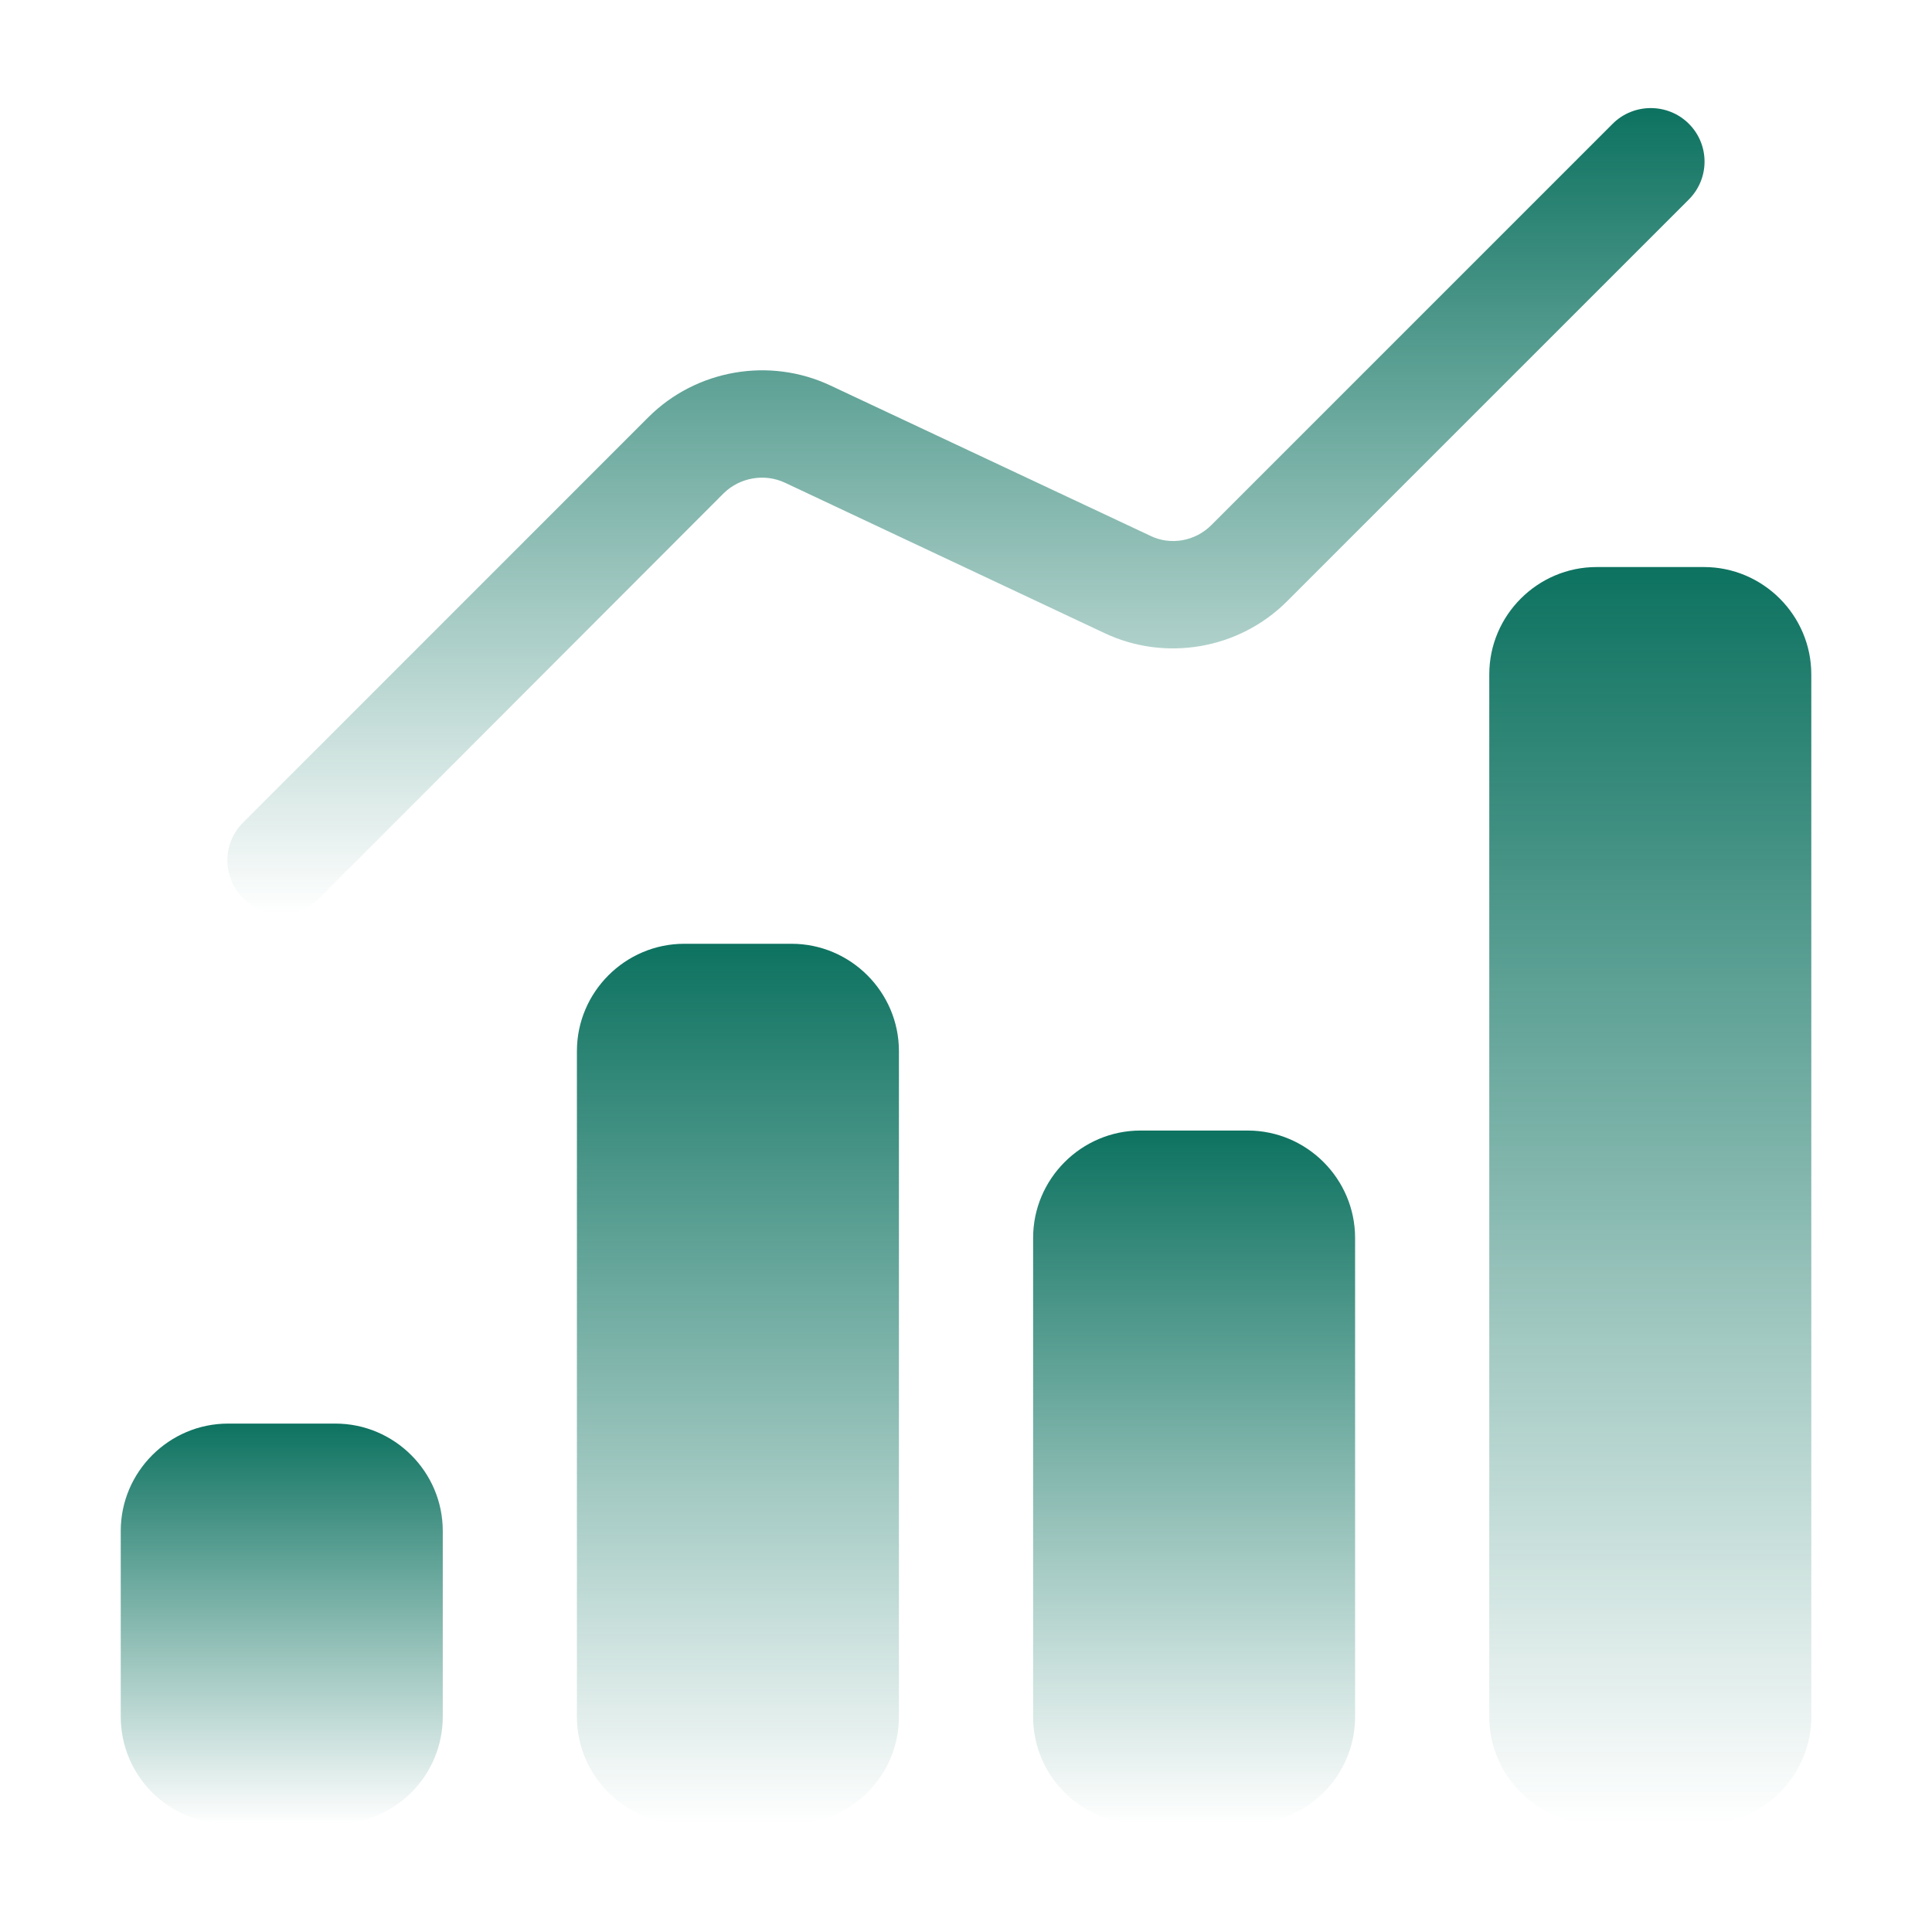
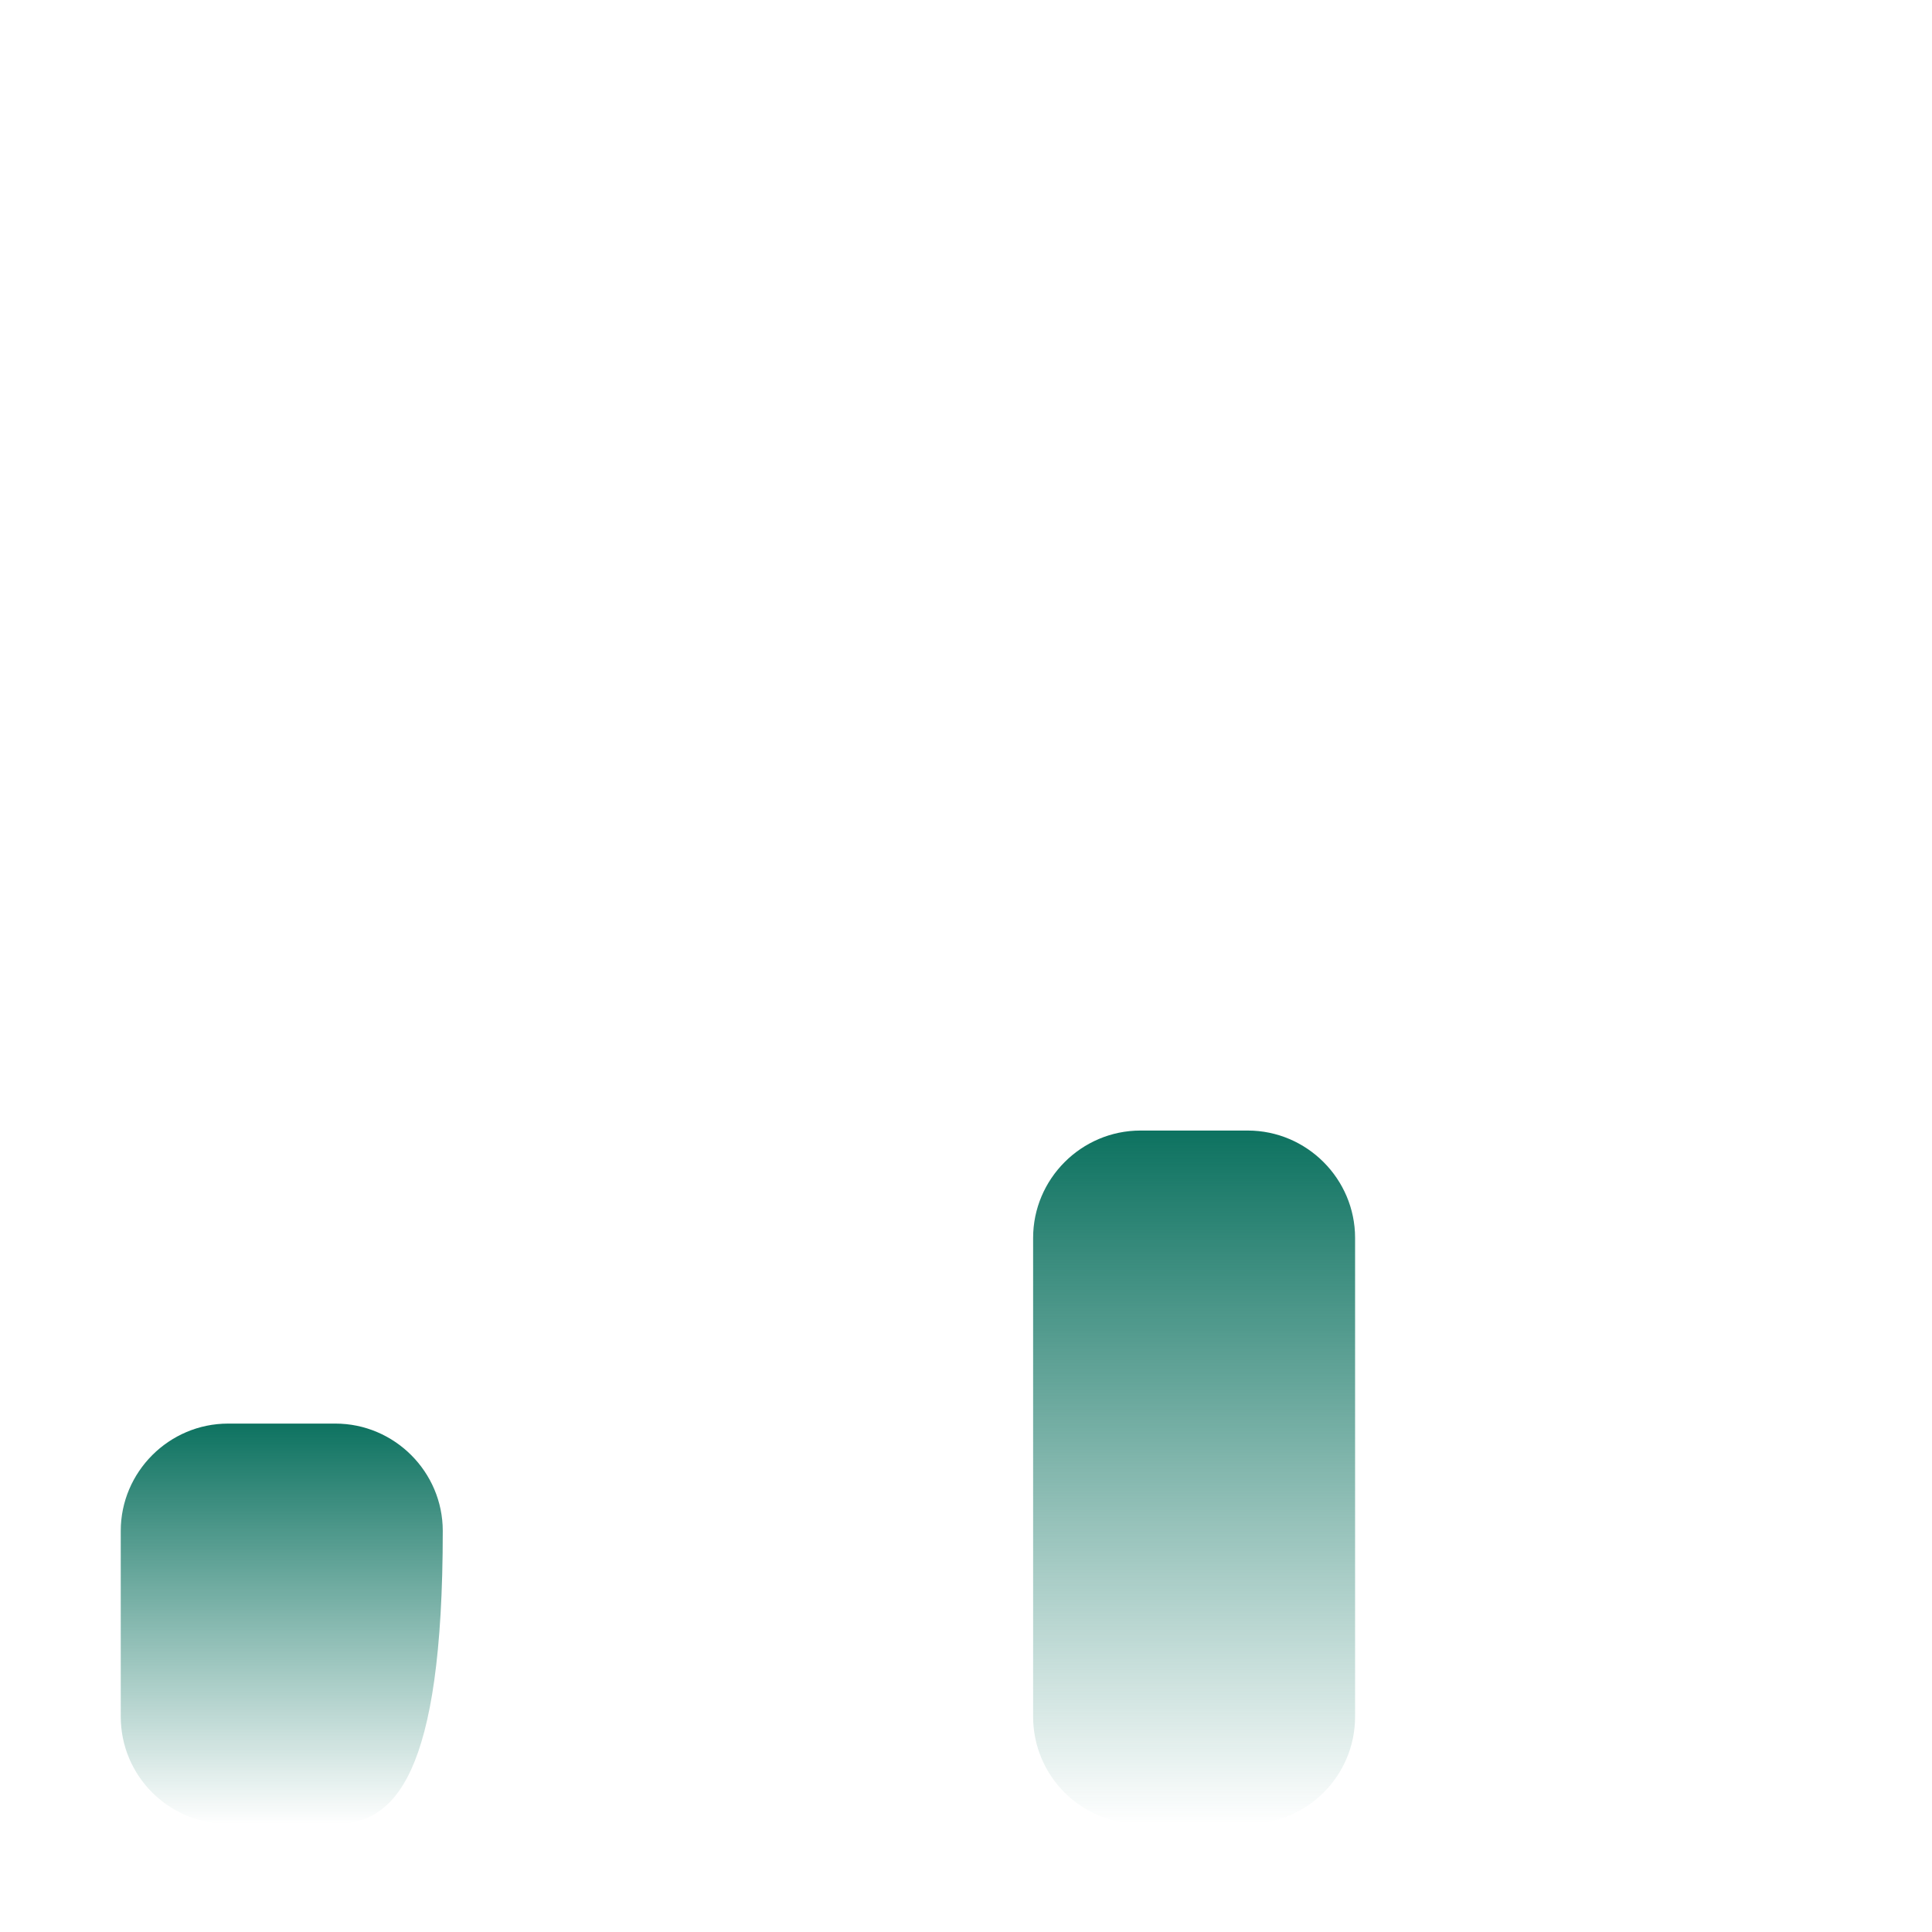
<svg xmlns="http://www.w3.org/2000/svg" width="46" height="46" viewBox="0 0 46 46" fill="none">
-   <path d="M5.788 21.385C5.289 20.887 5.289 20.082 5.788 19.584L15.435 9.936C16.572 8.799 18.323 8.493 19.779 9.182L27.395 12.76C27.868 12.99 28.456 12.888 28.839 12.505L38.397 2.947C38.895 2.449 39.713 2.449 40.211 2.947C40.709 3.445 40.709 4.25 40.211 4.749L30.641 14.319C29.503 15.456 27.753 15.763 26.296 15.073L18.693 11.495C18.208 11.265 17.62 11.367 17.237 11.738L7.602 21.385C7.347 21.641 7.027 21.756 6.695 21.756C6.363 21.756 6.043 21.641 5.788 21.385Z" fill="url(#paint0_linear_269_646)" />
-   <path d="M21.403 25.026V40.871C21.403 42.289 20.253 43.426 18.847 43.426H16.292C14.886 43.426 13.736 42.289 13.736 40.871V25.026C13.736 23.621 14.886 22.471 16.292 22.471H18.847C20.253 22.471 21.403 23.621 21.403 25.026Z" fill="url(#paint1_linear_269_646)" />
-   <path d="M43.126 16.056V40.871C43.126 42.289 41.976 43.427 40.57 43.427H38.014C36.609 43.427 35.459 42.289 35.459 40.871V16.056C35.459 14.651 36.609 13.501 38.014 13.501H40.57C41.976 13.501 43.126 14.651 43.126 16.056Z" fill="url(#paint2_linear_269_646)" />
-   <path d="M10.542 36.45V40.871C10.542 42.289 9.392 43.427 7.986 43.427H5.431C4.025 43.427 2.875 42.289 2.875 40.871V36.45C2.875 35.045 4.025 33.895 5.431 33.895H7.986C9.392 33.895 10.542 35.045 10.542 36.45Z" fill="url(#paint3_linear_269_646)" />
+   <path d="M10.542 36.45C10.542 42.289 9.392 43.427 7.986 43.427H5.431C4.025 43.427 2.875 42.289 2.875 40.871V36.45C2.875 35.045 4.025 33.895 5.431 33.895H7.986C9.392 33.895 10.542 35.045 10.542 36.45Z" fill="url(#paint3_linear_269_646)" />
  <path d="M32.264 29.474V40.871C32.264 42.29 31.114 43.427 29.709 43.427H27.153C25.748 43.427 24.598 42.29 24.598 40.871V29.474C24.598 28.068 25.748 26.918 27.153 26.918H29.709C31.114 26.918 32.264 28.068 32.264 29.474Z" fill="url(#paint4_linear_269_646)" />
  <defs>
    <linearGradient id="paint0_linear_269_646" x1="23" y1="2.573" x2="23" y2="21.756" gradientUnits="userSpaceOnUse">
      <stop stop-color="#0D7260" />
      <stop offset="1" stop-color="#0D7260" stop-opacity="0" />
    </linearGradient>
    <linearGradient id="paint1_linear_269_646" x1="17.57" y1="22.471" x2="17.57" y2="43.426" gradientUnits="userSpaceOnUse">
      <stop stop-color="#0D7260" />
      <stop offset="1" stop-color="#0D7260" stop-opacity="0" />
    </linearGradient>
    <linearGradient id="paint2_linear_269_646" x1="39.292" y1="13.501" x2="39.292" y2="43.427" gradientUnits="userSpaceOnUse">
      <stop stop-color="#0D7260" />
      <stop offset="1" stop-color="#0D7260" stop-opacity="0" />
    </linearGradient>
    <linearGradient id="paint3_linear_269_646" x1="6.708" y1="33.895" x2="6.708" y2="43.427" gradientUnits="userSpaceOnUse">
      <stop stop-color="#0D7260" />
      <stop offset="1" stop-color="#0D7260" stop-opacity="0" />
    </linearGradient>
    <linearGradient id="paint4_linear_269_646" x1="28.431" y1="26.918" x2="28.431" y2="43.427" gradientUnits="userSpaceOnUse">
      <stop stop-color="#0D7260" />
      <stop offset="1" stop-color="#0D7260" stop-opacity="0" />
    </linearGradient>
  </defs>
</svg>